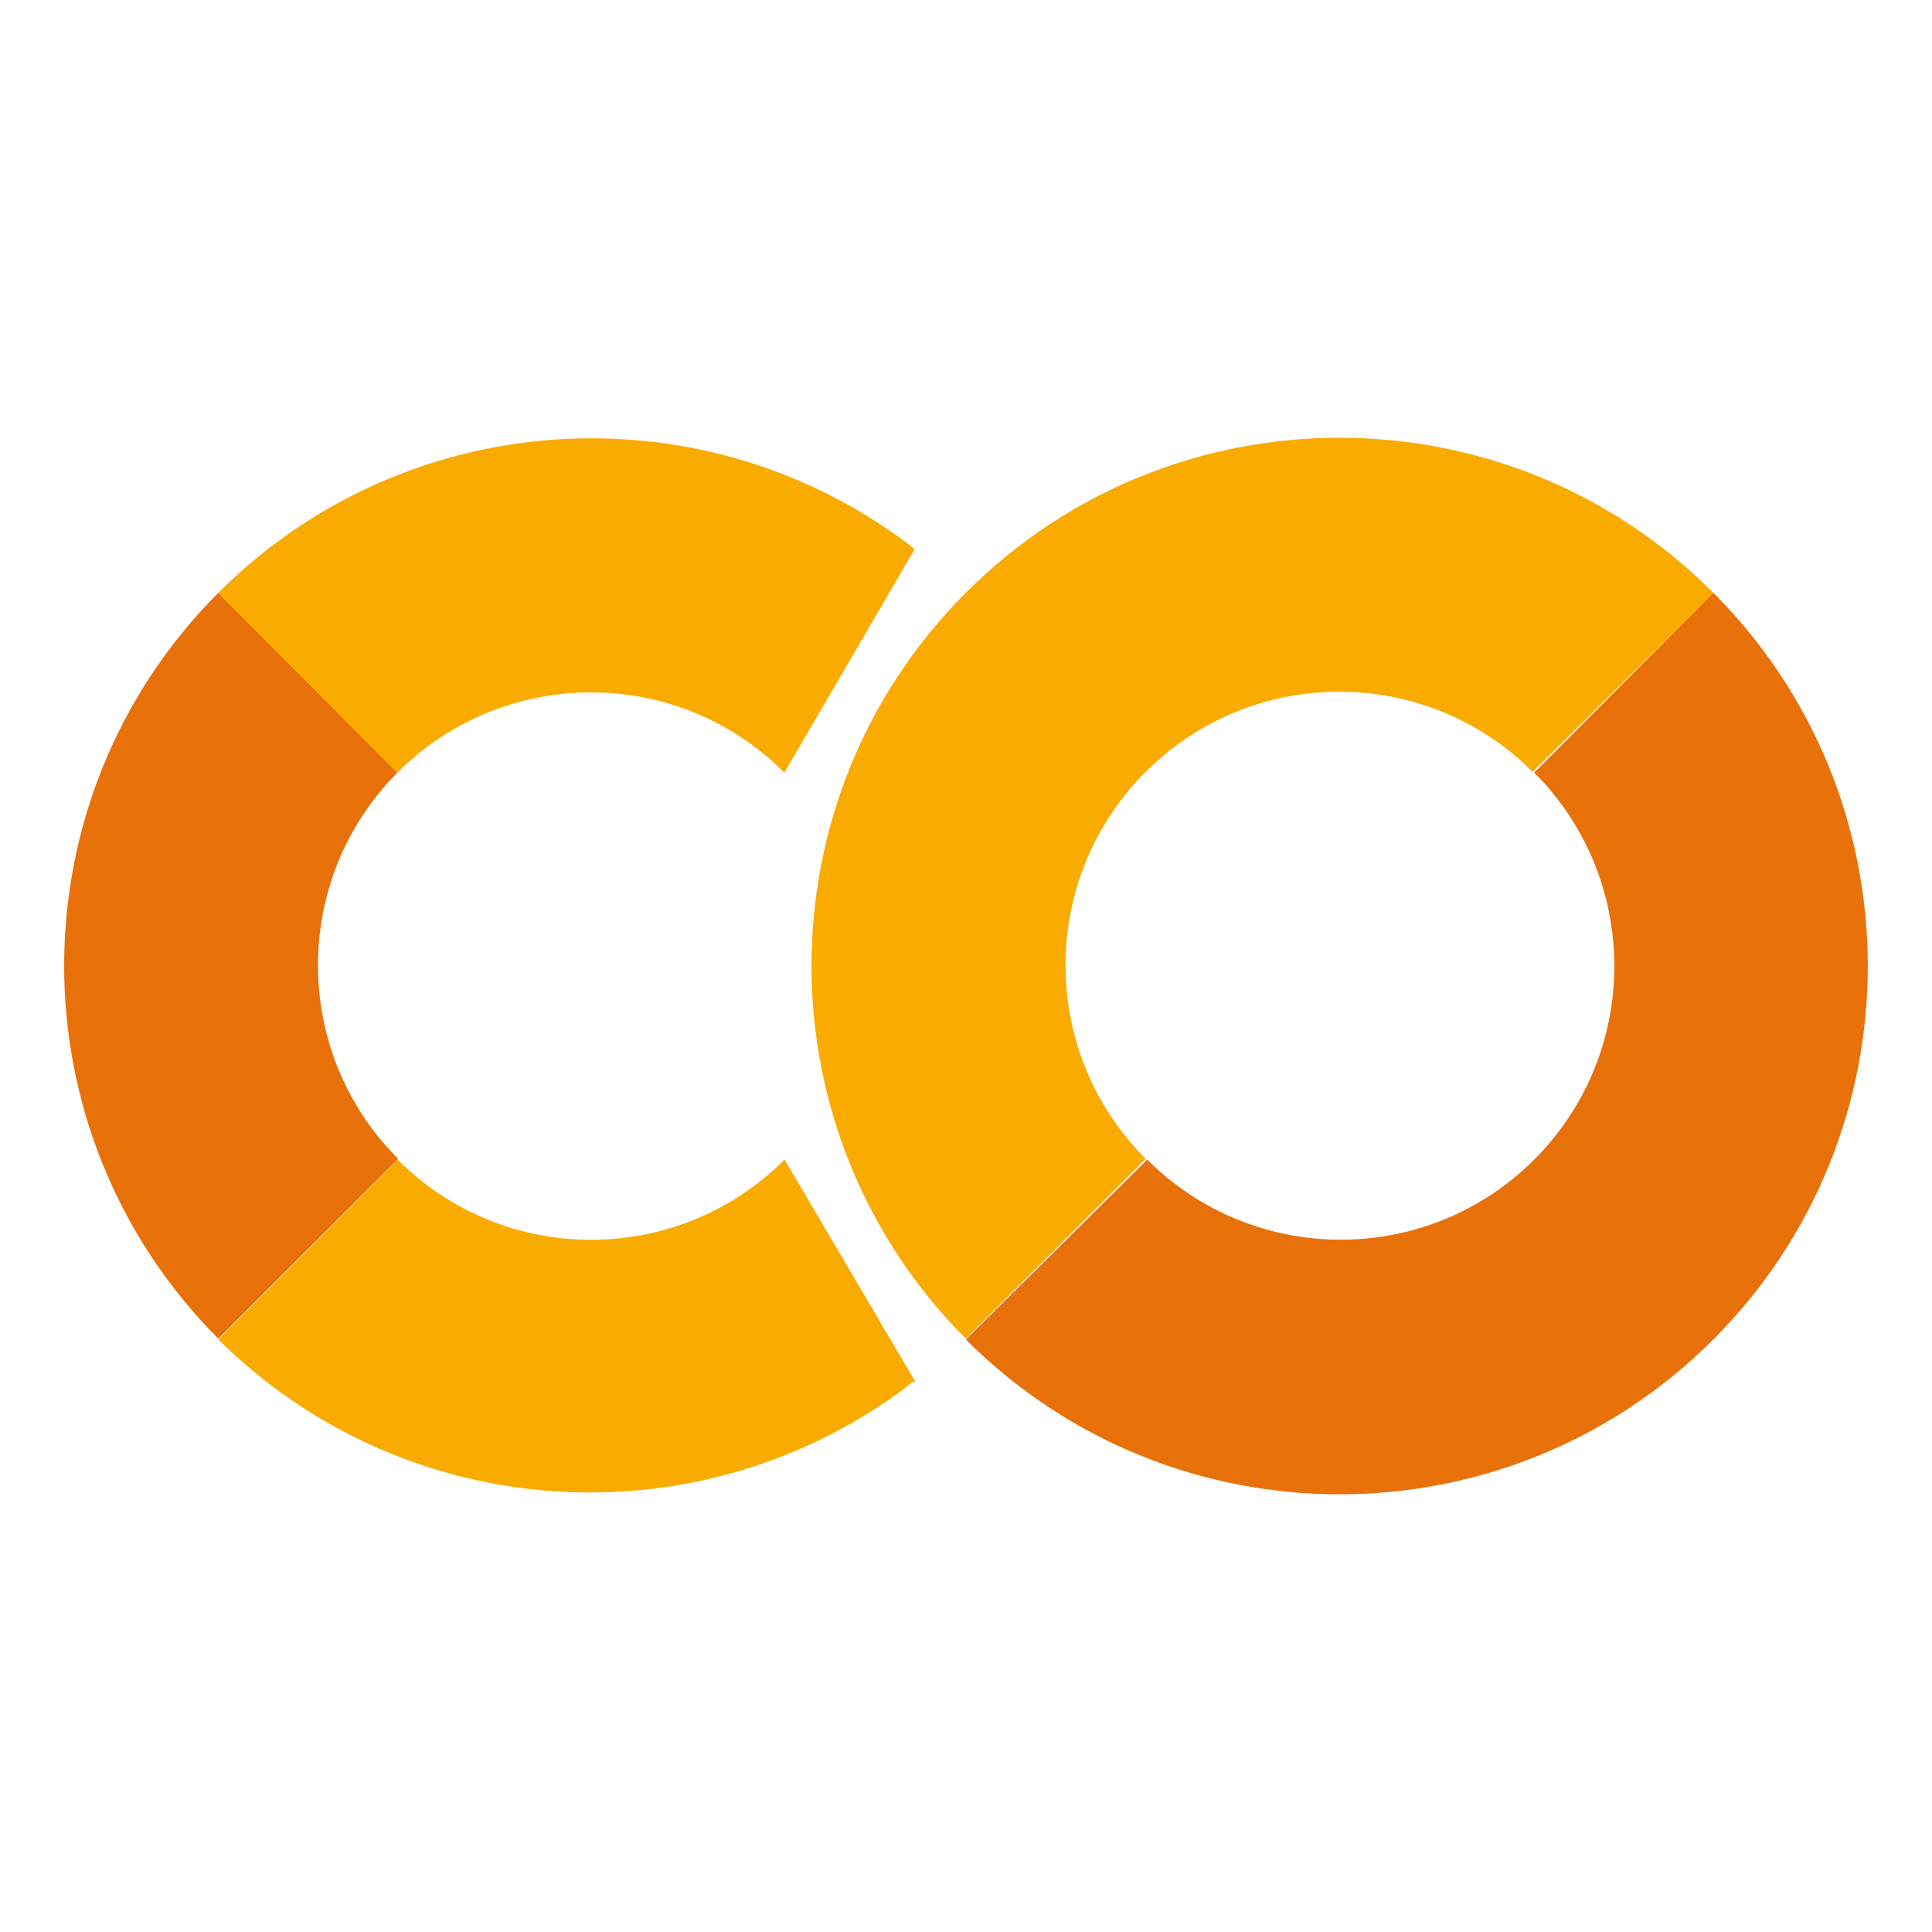
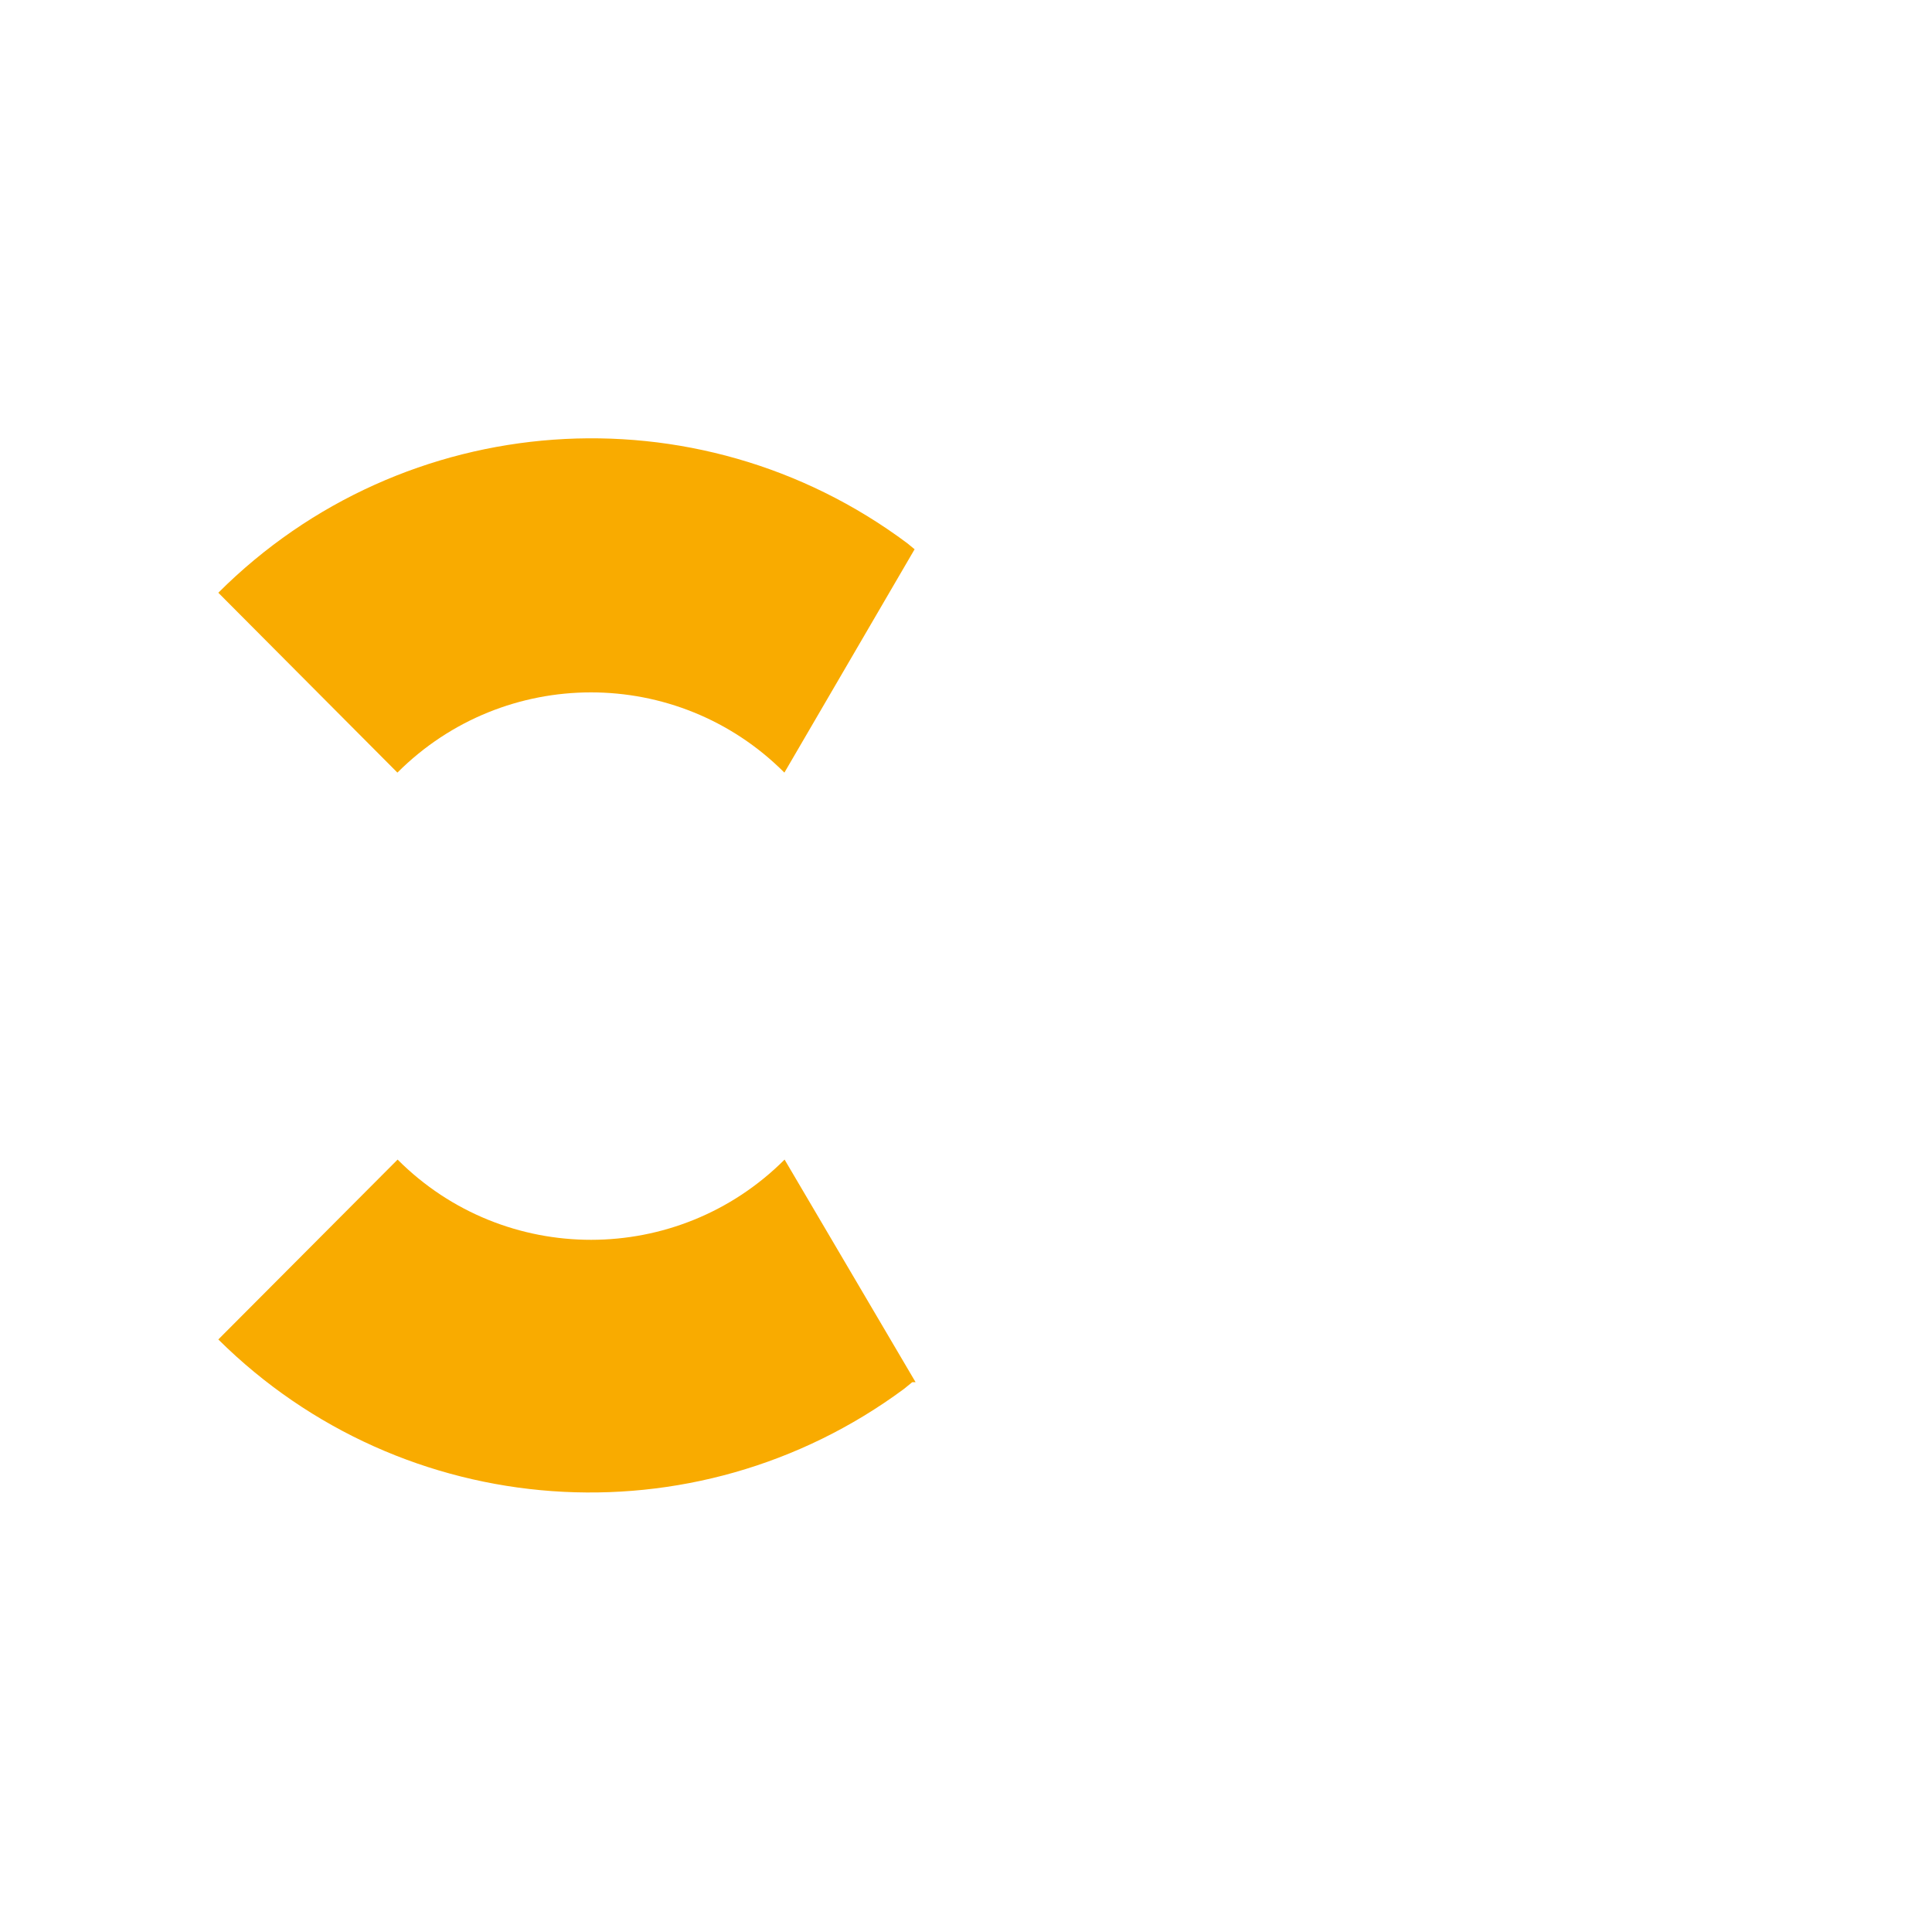
<svg xmlns="http://www.w3.org/2000/svg" id="Capa_1" x="0px" y="0px" viewBox="0 0 1000 1000" style="enable-background:new 0 0 1000 1000;" xml:space="preserve">
  <style type="text/css">	.st0{display:none;}	.st1{display:inline;fill:#95BF47;}	.st2{display:inline;fill:#5E8E3E;}	.st3{display:inline;fill:#FFFFFF;}	.st4{display:inline;}	.st5{display:inline;fill:#171113;}	.st6{fill-rule:evenodd;clip-rule:evenodd;fill:#ED4A19;}	.st7{fill-rule:evenodd;clip-rule:evenodd;fill:#EF5A27;}	.st8{fill-rule:evenodd;clip-rule:evenodd;fill:#945C87;}	.st9{fill-rule:evenodd;clip-rule:evenodd;fill:#FFFFFF;}	.st10{fill-rule:evenodd;clip-rule:evenodd;}	.st11{fill:#003087;}	.st12{fill:#0070E0;}	.st13{fill:#001C64;}	.st14{fill:#004481;}	.st15{fill:#14C8BE;}	.st16{fill:#0A1737;}	.st17{fill:#CD007B;}	.st18{fill:#00ABC9;}	.st19{fill:#E8710A;}	.st20{fill:#F9AB00;}</style>
  <g id="Capa_1_00000144329872019339722850000002402292928024382094_" class="st0">
    <path class="st1" d="M287.2,373.4c-0.2-1.5-1.5-2.6-3-2.8c-1.2-0.2-27.3-2-27.3-2L237,348.8c-1.8-2-5.8-1.4-7.3-1  c-0.2,0-4,1.2-10.1,3.2c-6-17.3-16.6-33.3-35.3-33.3h-1.6c-5.4-6.9-11.9-10.1-17.5-10.1c-43.5,0.2-64.3,54.5-70.9,82.3l-30.4,9.3  c-9.3,3-9.7,3.2-10.9,12.1L27.3,609.2l192.4,36L324,622.7C324,622.5,287.4,375.3,287.2,373.4L287.2,373.4z M209,354.3  c-4.8,1.6-10.4,3.2-16.3,5v-3.6c0.2-8.9-1.2-17.9-4-26.4C198.4,330.9,205,341.8,209,354.3z M177,331.7c3.2,9.4,4.8,19.3,4.4,29.2  v1.8l-33.6,10.4c6.6-24.6,18.7-36.7,29.3-41.3L177,331.7z M164,319.6c2,0,3.9,0.7,5.6,1.8c-14,6.5-28.9,23-35.2,56.1l-26.6,8.2  C115.3,360.5,132.8,319.5,164,319.6L164,319.6z" />
    <path class="st2" d="M284.2,370.6c-1.2-0.2-27.3-2-27.3-2L237,348.8c-0.7-0.8-1.7-1.2-2.8-1.2l-14.5,297.6L324,622.7l-36.8-249.1  C286.9,372.1,285.7,370.9,284.2,370.6L284.2,370.6z" />
    <path class="st3" d="M184.3,428.3l-12.9,38.2c-7.8-3.8-16.4-5.8-25.1-6c-20.3,0-21.3,12.7-21.3,15.9c0,17.4,45.6,24.1,45.6,65.1  c0,32.2-20.5,52.9-47.9,52.9c-33,0-49.9-20.5-49.9-20.5l8.8-29.3c0,0,17.3,14.9,32,14.9c7.2,0.3,13.2-5.3,13.5-12.5  c0-0.2,0-0.4,0-0.6c0-22.9-37.4-23.9-37.4-61.3c0-31.4,22.7-62.1,68.2-62.1C175.8,423.4,184.3,428.3,184.3,428.3L184.3,428.3z" />
    <path class="st4" d="M414.5,485.2c-7.4-4-11.3-7.4-11.3-12.2c0-6,5.2-9.9,13.7-9.9c6.3,0.1,12.5,1.5,18.3,4l6.9-20.8  c0,0-6.3-4.9-24.7-4.9c-25.7,0-43.6,14.7-43.6,35.4c0,11.7,8.3,20.7,19.4,27.1c9,5.2,12.2,8.7,12.2,14.1c0,5.5-4.4,10-12.9,10  c-12.4,0-24.1-6.4-24.1-6.4l-7.3,20.8c0,0,10.9,7.3,29,7.3c26.4,0,45.4-13,45.4-36.5c0.1-12.7-9.4-21.6-20.9-28.3L414.5,485.2z   M519.9,441.4c-13,0-23.3,6.1-31.1,15.6l-0.4-0.1l11.3-59.1h-29.4l-28.6,150.4H471l9.9-51.4c3.9-19.4,13.9-31.4,23.3-31.4  c6.6,0,9.1,4.4,9.1,10.9c0,4.4-0.4,8.7-1.3,13l-11.1,58.8h29.4l11.6-60.8c1.3-6.3,2-12.7,2.1-19.1c-0.1-16.6-8.9-26.6-24.1-26.6  L519.9,441.4z M610.4,441.4c-35.4,0-58.8,32-58.8,67.5c0,22.9,14.1,41.1,40.6,41.1c34.7,0,58.3-31.1,58.3-67.4  C650.4,461.4,638,441.4,610.4,441.4L610.4,441.4z M596,527.5c-10,0-14.3-8.6-14.3-19.1c0-16.9,8.7-44.4,24.7-44.4  c10.4,0,13.9,9,13.9,17.7C620.3,499.8,611.6,527.5,596,527.5L596,527.5z M725.6,441.4c-20,0-31.1,17.4-31.1,17.4h-0.4l1.7-15.6  h-26.1l-6,39l-20.4,107.7h29.3l8.2-43.6h0.6c0,0,6,3.9,17.3,3.9c34.6,0,57.1-35.4,57.1-71.2C755.9,459.2,747.1,441.5,725.6,441.4  L725.6,441.4z M697.5,527.9c-4.4,0.1-8.8-1.4-12.2-4.3l4.9-27.6c3.5-18.3,13-30.6,23.3-30.6c9,0,11.7,8.3,11.7,16.1  C725.2,500.8,714,527.9,697.5,527.9L697.5,527.9z M797.9,399.1c-4.5,0-8.8,1.8-12,5s-4.9,7.5-4.8,12c0,8.7,5.6,14.7,13.9,14.7h0.4  c9.2,0.4,16.9-6.8,17.3-16c0-0.4,0-0.7,0-1.1c0-8.6-5.7-14.7-14.7-14.7h-0.1L797.9,399.1L797.9,399.1z M756.8,547.9h29.4l20-104.2  h-29.5 M881.2,443.6h-20.5l1-4.9c1.7-10,7.7-19,17.4-19c3.2,0,6.4,0.5,9.4,1.4l5.7-23c0,0-5.2-2.6-16-2.6  c-10.5-0.3-20.7,3.2-28.9,9.9c-10,8.5-14.7,20.8-17.1,33.3l-1,4.9h-13.7l-4.3,22.1h13.7L811.3,548h29.5l15.6-82.3h20.3l4-22.1  H881.2z M952,443.7l-26.7,71.7h-0.4l-7.3-71.7h-31l17.7,95.7c0.4,1.6,0.2,3.4-0.6,4.9c-3.8,7.1-9.3,13.2-16,17.7  c-5.1,3.5-10.7,6.3-16.6,8.3l8.2,25c10.8-2.9,20.7-8.4,28.8-16c13.4-12.6,25.8-32,38.6-58.4l36-77.1L952,443.7L952,443.7z" />
  </g>
  <g id="Capa_2_00000087381731493199663300000010896687226013053322_" class="st0">
    <path class="st5" d="M314.4,833.3l-7.6-97.2l-38.6,97.7h-12.6L217,736.1l-7.4,97.2H194l9.7-122.1h20.5l38.1,100.2l38-100.2h20.4  l9.6,122.1H314.4z M394.5,790.4c-31.2,3-37.7,11.5-37.7,20.2c0,6.9,4.6,11.3,12.6,11.3c9.2,0,18-4.6,25.1-11.9V790.4z M397.5,833.3  l-1.8-11.3c-6.7,6.8-15.9,13-29.7,13c-15.2,0-24.8-9.2-24.8-23.5c0-21.1,18-29.4,53.3-33.1v-3.5c0-10.6-6.4-14.3-16.1-14.3  c-10.3,0-20,3.2-29.2,7.3l-2.1-13.6c10.1-4.1,19.6-7.1,32.7-7.1c20.5,0,30.4,8.3,30.4,27.1v59.1L397.5,833.3L397.5,833.3z   M457.5,758.6c-10.6,0-17.2,8.2-17.2,18.4c0,9.7,6.7,17.3,17.2,17.3c10.8,0,17.5-7.9,17.5-18S468,758.6,457.5,758.6 M434.5,842.5  c0,6.7,8.7,11.7,25.1,11.7c16.5,0,25.7-5.7,25.7-12.7c0-5.1-3.9-8.7-15.9-10.8l-10.1-1.8c-4.6-0.9-7.1-1.4-10.4-2.1  C438.9,831.7,434.5,836.6,434.5,842.5 M500.7,747.6l2.3,14.2l-16.1,1.6c2.3,3.9,3.4,8.3,3.4,13.1c0,18.1-15.2,29-32.4,29  c-2.1,0-4.3-0.2-6.4-0.5c-2.5,1.6-4.2,3.6-4.2,5.1c0,3,3,3.7,17.9,6.4l6,1.1c17.9,3.2,29,8.8,29,21.9c0,17.7-19.3,26-41.2,26  c-21.9,0-39.5-6.9-39.5-21.8c0-8.7,6-15.4,17.9-21.8c-3.7-2.7-5.3-5.7-5.3-8.9c0-4.1,3.2-8.1,8.8-11.5  c-9.4-4.6-15.8-13.6-15.8-25.1c0-18.2,15.2-29.4,32.4-29.4c8.5,0,15.9,2.5,21.8,7.1L500.7,747.6L500.7,747.6z M539.6,759.5  c-9.7,0-18.1,6.9-20.5,21.4h40.7C557.9,767.2,551.9,759.5,539.6,759.5 M575.7,792.7h-57.3c0.5,19.6,9.9,28.9,24.6,28.9  c12.2,0,21.1-4.8,30.3-12l2.3,14.2c-9,7.1-19.8,11.3-33.8,11.3c-21.9,0-39.1-13.3-39.1-44.2c0-27.1,15.9-43.7,37.2-43.7  c24.6,0,35.9,18.9,35.9,42.3L575.7,792.7L575.7,792.7z M642.1,833.3v-57.5c0-8.7-3.7-14.5-12.9-14.5c-8.3,0-16.8,5.5-24.4,13.6  v58.4H589v-84.4h12.6l1.9,12.2c8-7.2,17.9-14,29.9-14c15.9,0,24.4,9.6,24.4,24.8v61.4H642.1L642.1,833.3z M704.4,834.7  c-14.9,0-24.6-5.3-24.6-22.3v-50.3H667v-13.3h12.8v-28.1l15.4-2.3v30.4h18.2l2.1,13.3h-20.3v47.4c0,6.9,2.8,11.2,11.7,11.2  c2.8,0,5.3-0.2,7.3-0.5l2.1,13.4C713.6,834.1,709.9,834.7,704.4,834.7 M756.6,760.3c-15.2,0-22.8,13.1-22.8,30.8  c0,17.4,8,30.8,22.8,30.8c15.6,0,23.4-13.1,23.4-30.8C780,773.8,771.8,760.3,756.6,760.3 M756.6,835c-22.5,0-38.8-16.1-38.8-43.9  c0-27.8,16.3-44.1,38.8-44.1c22.7,0,39.3,16.3,39.3,44.1C795.9,818.9,779.3,835,756.6,835 M807,745.9h-1.6v3.6h1.5  c1.4,0,2.2-0.6,2.2-1.8C809.2,746.5,808.4,745.9,807,745.9 M810.2,756.4l-3.6-5.2h-1.2v5h-2.1V744h3.7c2.6,0,4.3,1.3,4.3,3.5  c0,1.7-1,2.9-2.5,3.4l3.5,5L810.2,756.4z M807.1,740.8c-5.1,0-9.2,3.5-9.2,9.7s4.1,9.7,9.2,9.7c5.2,0,9.2-3.5,9.2-9.7  S812.2,740.8,807.1,740.8 M807.1,761.5c-6.3,0-10.7-4.4-10.7-11c0-6.5,4.5-11,10.7-11c6.3,0,10.7,4.4,10.7,11  C817.8,757,813.3,761.5,807.1,761.5" />
    <g id="Logo" class="st4">
      <path id="Shape" class="st6" d="M697.4,591.5V296.2L505.9,177.9L314.4,296.2v295.3l-68.9-42.6v-291L505.9,97.1l260.4,160.8v291   L697.4,591.5z M467.6,624.8l38.3,23.6l38.3-23.6V282.4l84.2,52v238.3v52.7v8.6l-122.5,75.7L383.4,634v-8.6v-52.7V334.5l84.2-52   L467.6,624.8L467.6,624.8z" />
      <path id="Highlight" class="st7" d="M697.4,296.2L505.9,177.9L314.4,296.2v0.2l-68.9-38.5L505.9,97.1l260.4,160.8l-68.9,38.5   L697.4,296.2L697.4,296.2z M628.4,334.9L544.2,382v-99.6l84.2,52V334.9z M467.6,382l-84.2-47.1v-0.4l84.2-52L467.6,382L467.6,382z   " />
    </g>
  </g>
  <g id="Capa_3" class="st0">
    <g class="st4">
      <path class="st8" d="M51,448c4.2-10.1,14.8-17.4,25.9-17.4c83.5,0,166.9,0,250.5,0c7.3-0.2,14.5,2.6,19.8,7.4   c6.1,5.5,9.5,13.6,9.4,21.8c0,32,0,63.9,0,96c-0.2,14.4-12.7,27.4-27.1,27.7c-30.4,0.2-60.9,0-91.3,0c4.1,10.1,8.2,20.1,12.3,30.3   c-18.2-10-36-20.3-54.4-30.1c-40-0.3-80.1,0-120.3-0.2c-14.4-0.5-27-13.3-27.1-27.7c-0.2-31.4,0-62.7-0.2-93.9   C48.6,457.2,49,452.4,51,448" />
      <path class="st9" d="M173.4,450.3c4.5-4.8,13.3-3.3,16.8,2.3c1.8,2.9,2,6.8,0.5,9.8c-6.4,12.7-9.1,26.8-11.5,40.6   c-2.9,18-5.3,36.4-4.4,54.7c0.3,4.7-2,10.3-7,11.5c-4.7,1.1-9.1-2.1-12.1-5.5c-13.6-14.7-21.4-33.6-27-52.6   c-5.6,11.1-11.2,22.3-16.7,33.3c-3.8,7.6-7.9,15.3-13.9,21.4c-2.6,2.6-7,4.8-10.3,2.3c-5-4.4-6.2-11.4-8.3-17.3   c-8-27.7-12.6-56.3-17.3-84.8c-1.1-4.7,0.9-10.5,5.6-12.3c3.8-1.4,8.8-1.7,12,1.2c2.3,2,2.9,5.1,3.3,8   c3.3,22.1,7.1,44.1,12.6,65.7c9.1-17.3,18.2-34.5,27.3-52c1.4-2.6,3-5.1,5.5-6.7c3.3-2.1,8.2-2,11.1,1.1c2.3,2.4,3.2,5.9,3.8,9.1   c2.7,14.2,6.4,28.5,11.7,42c2.3-20.4,5.1-41.2,12.6-60.4C169.1,457.7,170.6,453.6,173.4,450.3 M224.7,461.3   c9.8-1.2,20.4,2.1,27.1,9.5c5.5,6.2,8.5,14.2,9.5,22.3c1.7,13.8-0.9,28.3-7.6,40.6c-3.8,7-8.6,13.8-15.6,17.9   c-10.1,6.2-23.8,5.5-33.6-1.1c-7.9-5.5-12.3-14.5-14.1-23.6c-3.6-20.8,2.6-43.8,18.2-58.2C213.2,464.7,218.8,462.1,224.7,461.3    M226.7,482.5c-4.7,1.5-7.7,5.9-10.3,9.8c-6.4,10.3-8.2,23.8-3,34.8c1.4,2.9,3.5,6.1,7,6.7c3.6,0.6,7-1.5,9.5-3.8   c5.8-5,8.6-12.4,10.1-19.8c1.5-8.3,0.8-17.6-4.1-24.8C234,482.7,230,481.5,226.7,482.5 M303.3,461.3c9.5-1.2,20,1.8,26.7,8.9   c6.1,6.5,9.2,15.1,10.1,23.9c1.4,13.3-1.1,27.3-7.4,39.1c-3.8,7.1-8.8,14.1-16.1,18.3c-9.7,5.9-22.7,5.3-32.4-0.5   c-6.5-3.9-10.9-10.6-13.5-17.7c-6.8-21.7-1.1-47.1,14.7-63.5C290.6,465.4,296.8,462.1,303.3,461.3 M305.4,482.5   c-5.1,1.8-8.2,6.8-10.9,11.2c-5.8,10.1-7.3,23.3-2,34.1c1.4,3,3.9,5.9,7.4,6.1c3.8,0.2,7.1-2.3,9.8-4.8c5.9-5.8,8.5-13.9,9.4-22   c0.9-7.4-0.3-15.4-4.7-21.8C312.7,482.7,308.8,481.5,305.4,482.5" />
      <path class="st10" d="M408.4,464.2c8.3-1.8,17.1-1.7,25.4,0.3c0,6.8,0,13.6,0,20.4c-6.8-1.7-14.5-3.2-21.1,0   c-7.9,3.9-12.3,12.9-12.3,21.4c-0.5,8.5,2.4,18,10,22.9c7,4.5,15.9,3.6,23.5,1.5c0,6.8,0,13.6,0,20.4c-10.1,2.9-21.2,2.6-31-1.1   c-11.8-4.4-21.2-14.7-24.8-26.8c-2.7-9.2-3-19.1-0.9-28.5C380.7,479.8,393.4,467.5,408.4,464.2 M469.9,463.1   c10.3-1.2,21.5,0.5,29.8,7c8,6.2,12,16.4,13.5,26.1c1.4,10.8,1.1,22-2.3,32.3c-2.9,8.8-8.8,17-17.3,21.1c-8.6,4.1-18.8,4.4-28,2.3   c-8.5-2-16.1-7.6-20.3-15.3c-5.9-10.3-7-22.6-6.5-34.2c0.5-10,3-20.4,9.7-28.2C454,467.8,461.9,464,469.9,463.1 M473.1,482.7   c-4.4,1.1-7,5.5-8,9.5c-2.1,8.2-1.8,16.7-1.2,25c0.6,4.5,1.1,9.4,4.2,13c4.2,4.8,12.9,4.2,16.7-0.8c2.6-3.2,3.3-7.3,3.8-11.2   c0.9-7,1.1-14.1,0-21.1c-0.8-4.2-2-8.6-5-11.8C480.8,482.7,476.7,481.8,473.1,482.7 M877.1,464.5c8.8-2.3,18-2,26.8-0.2   c0.2,6.8,0,13.6,0.2,20.6c-6.7-1.7-14.1-3.2-20.6-0.3c-7.6,3.5-12.1,11.5-12.7,19.5c-0.9,9.1,1.5,19.4,9.5,24.7   c7,4.8,16.1,3.9,23.8,1.7c-0.2,6.8,0.2,13.8-0.2,20.6c-10.8,2.7-22.6,2.4-32.7-2c-11.2-4.8-20-15.1-23.2-27   c-2.4-9.1-2.7-18.8-0.5-28C850.8,480,862.8,468.3,877.1,464.5 M526.7,465.1c9.7,0,19.5,0,29.2,0c3.5,15.8,6.8,31.7,9.8,47.6   c2.7-16.1,6.5-31.8,10.3-47.6c10,0,20,0,30,0c3.9,28.6,7.7,57.3,11.5,85.7c-7.6,0-15.3,0-22.9,0c-2.1-19.5-3.9-39.2-6.2-58.8   c-4.7,19.5-9.5,39.2-14.2,58.8c-5.1,0-10.5,0-15.6,0c-5-19.5-9.8-39.2-15-58.9c-2,19.5-3.9,39.2-5.9,58.9c-7.3,0-14.5,0-22,0   C519.5,522.4,523.1,493.7,526.7,465.1 M631.5,465.1c9.7,0,19.5,0,29.2,0c3.5,15.8,6.8,31.7,9.8,47.6c2.9-15.9,6.5-31.8,10.3-47.6   h29.8c3.9,28.6,7.7,57.3,11.5,85.7c-7.6,0-15.3,0-22.9,0c-2.1-19.5-4.1-39.2-6.2-58.8c-4.7,19.5-9.4,39.2-14.2,58.8   c-5.1,0-10.5,0-15.6,0c-5-19.7-10-39.2-15-58.9c-2,19.7-3.9,39.2-5.9,58.9c-7.3,0-14.5,0-22,0   C624.3,522.4,627.9,493.7,631.5,465.1 M728.9,465.4c15.6-0.3,31.4,0,47-0.2c0,6.1,0,12.1,0,18.3c-7.9,0.2-15.8,0-23.6,0   c0,5.3,0,10.5,0,15.8c6.8,0,13.6,0,20.4,0c0,5.9,0,11.8,0,17.7c-6.8,0-13.6,0-20.4,0c0,5.1,0,10.5,0,15.8c7.9,0,15.9,0,23.8,0   c0,6.1,0,12.1,0,18.3c-15.6,0-31.4,0-47,0C728.9,522.5,729.2,494,728.9,465.4 M782.5,465.1c9.8,0,19.5-0.2,29.4,0   c9.2,0.3,19.1,2.6,25.9,9.1c6.2,5.8,8.3,15.3,5.9,23.3c-2,6.5-6.8,11.8-12.9,14.7c6.1,12.9,12.3,25.7,18.5,38.6   c-8.2,0-16.4,0-24.4,0c-6.4-13.2-12.6-26.4-19.1-39.4c-0.2,13.2,0,26.4,0,39.4c-7.7,0-15.4,0-23.2,0   C782.5,522.4,782.5,493.7,782.5,465.1 M805.7,481.6c0,6.8,0,13.6,0,20.4c4.2-0.3,8.8-0.5,12.3-3c4.1-3,3.6-9.2,1.1-13.2   C815.9,482.1,810.3,482.1,805.7,481.6 M910.5,465.3c15.6,0,31.2,0,46.8,0c0,6.1,0,12.3,0,18.3c-7.9,0-15.9,0-23.8,0   c0,5.3,0,10.5,0,15.8c6.8,0,13.6,0,20.4,0c0,5.9,0,11.8,0,17.7h-20.4c0,5.3,0,10.5,0,15.8c8,0,15.9,0,23.9,0c0,6.1,0,12.1,0,18.3   c-15.6,0-31.4,0-47,0C910.4,522.4,910.5,493.7,910.5,465.3" />
    </g>
  </g>
  <g id="Capa_5" class="st0">
    <g transform="translate(936.898 -21.779)" class="st4">
      <path class="st11" d="M-606.2,419.1c-2,0-3.6,1.4-3.9,3.4L-632.9,567c-0.3,2,1.1,3.9,3.1,4.2c0.2,0,0.4,0,0.6,0h27   c2,0,3.6-1.4,3.9-3.4l6.7-42.4c0.3-1.9,2-3.4,3.9-3.4h24.6c28.7,0,53.1-21,57.5-49.3c4.5-28.6-17.9-53.6-49.6-53.7h-51V419.1z    M-579.9,451.3h19.7c16.2,0,21.5,9.6,19.8,20.1c-1.7,10.6-9.9,18.4-25.5,18.4h-20L-579.9,451.3z M-450.5,461.2   c-6.8,0-14.7,1.4-23.5,5.1c-20.2,8.4-29.9,25.9-34.1,38.6c0,0-13.1,38.8,16.5,60c0,0,27.5,20.5,58.5-1.3l-0.5,3.4   c-0.3,2,1.1,3.9,3.1,4.2c0.2,0,0.4,0,0.6,0h25.7c2,0,3.6-1.4,3.9-3.4l15.6-99c0.3-2-1.1-3.9-3.1-4.2c-0.2,0-0.4,0-0.6,0h-25.7   c-2,0-3.6,1.4-3.9,3.4l-0.8,5.3C-418.9,473.3-430.1,461.1-450.5,461.2L-450.5,461.2z M-449.7,492.4c2.9,0,5.6,0.4,8.1,1.2   c11.1,3.6,17.3,14.2,15.5,25.7c-2.2,14.2-13.9,24.6-28.8,24.6c-2.9,0-5.6-0.4-8.1-1.2c-11.1-3.6-17.4-14.2-15.6-25.7   C-476.3,502.9-464.6,492.4-449.7,492.4L-449.7,492.4z" />
      <path class="st12" d="M-236.7,419.1c-2,0-3.6,1.4-3.9,3.4L-263.4,567c-0.3,2,1.1,3.9,3.1,4.2c0.2,0,0.4,0,0.6,0h27   c2,0,3.6-1.4,3.9-3.4l6.7-42.4c0.3-1.9,2-3.4,3.9-3.4h24.6c28.7,0,53.1-21,57.5-49.3c4.5-28.6-17.9-53.6-49.6-53.7h-51   L-236.7,419.1L-236.7,419.1z M-210.4,451.3h19.7c16.2,0,21.5,9.6,19.8,20.1c-1.7,10.6-9.9,18.4-25.5,18.4h-20L-210.4,451.3z    M-81,461.2c-6.8,0-14.7,1.4-23.5,5.1c-20.2,8.4-29.9,25.9-34.1,38.6c0,0-13.1,38.8,16.5,60c0,0,27.5,20.5,58.5-1.3l-0.5,3.4   c-0.3,2,1.1,3.9,3.1,4.2c0.2,0,0.4,0,0.6,0h25.7c2,0,3.6-1.4,3.9-3.4l15.6-99c0.3-2-1.1-3.9-3.1-4.2c-0.2,0-0.4,0-0.6,0h-25.7   c-2,0-3.6,1.4-3.9,3.4l-0.8,5.3C-49.3,473.3-60.5,461.1-81,461.2L-81,461.2z M-80.2,492.4c2.9,0,5.6,0.4,8.1,1.2   c11.1,3.6,17.3,14.2,15.5,25.7c-2.2,14.2-13.9,24.6-28.8,24.6c-2.9,0-5.6-0.4-8.1-1.2c-11.1-3.6-17.4-14.2-15.6-25.7   C-106.8,502.9-95.1,492.4-80.2,492.4L-80.2,492.4z" />
      <path class="st11" d="M-372.6,464.6c-2,0-3.5,2-2.9,3.9l28.1,87.3l-25.4,41.1c-1.2,2,0.2,4.6,2.5,4.6h30.1c1.7,0,3.4-0.9,4.3-2.4   l78.6-130c1.2-2-0.2-4.6-2.6-4.6H-290c-1.8,0-3.4,0.9-4.3,2.5l-30.9,52.2l-15.7-51.8c-0.5-1.7-2.1-2.8-3.8-2.8L-372.6,464.6z" />
      <path class="st12" d="M13.9,419.1c-2,0-3.6,1.4-3.9,3.4L-12.8,567c-0.3,2,1.1,3.9,3.1,4.2c0.2,0,0.4,0,0.6,0h27   c2,0,3.6-1.4,3.9-3.4l22.8-144.5c0.3-2-1.1-3.9-3.1-4.2c-0.2,0-0.4,0-0.6,0L13.9,419.1L13.9,419.1z" />
      <path class="st13" d="M-831.5,419.1c-3.6,0-6.7,2.6-7.2,6.2l-12,76.1c0.6-3.6,3.6-6.2,7.2-6.2h35.2c35.4,0,65.4-25.8,70.9-60.8   c0.4-2.6,0.6-5.2,0.7-7.9c-9-4.7-19.6-7.4-31.1-7.4L-831.5,419.1z" />
      <path class="st12" d="M-736.8,426.5c-0.1,2.6-0.3,5.3-0.7,7.9c-5.5,35-35.5,60.8-70.9,60.8h-35.2c-3.6,0-6.7,2.6-7.2,6.2l-11,69.9   l-6.9,43.9c-0.5,3.2,1.7,6.3,4.9,6.8c0.3,0,0.6,0.1,0.9,0.1h38.2c3.6,0,6.7-2.6,7.2-6.2l10.1-63.8c0.6-3.6,3.6-6.2,7.2-6.2h22.5   c35.4,0,65.4-25.8,70.9-60.8C-702.9,460.3-715.4,437.7-736.8,426.5L-736.8,426.5z" />
      <path class="st11" d="M-874.9,368.3c-3.6,0-6.7,2.6-7.2,6.2L-912,564.4c-0.6,3.6,2.2,6.9,5.9,6.9h44.4l11-69.9l12-76.1   c0.6-3.6,3.6-6.2,7.2-6.2h63.6c11.6,0,22.1,2.7,31.1,7.4c0.6-31.8-25.7-58.1-61.8-58.1h-76.3L-874.9,368.3L-874.9,368.3z" />
    </g>
  </g>
  <g id="Capa_6" class="st0">
    <g class="st4">
      <path class="st14" d="M301.3,482.9c0-19-6.6-31-22-31c-8.8,0-16.7,5.3-22.4,11.1v42.2c7.5,7.1,13.7,10.5,22.9,10.5   C294.1,515.6,301.4,503.6,301.3,482.9L301.3,482.9z M222.3,585.2V425.8h31.9l2.6,17.3c7.5-10.3,18.2-19.8,35.1-19.8   c25.9,0,43.9,19.9,43.9,59.3s-18.2,58.8-44.3,58.8c-15.4,0-26.1-5.6-34.7-15.2V580L222.3,585.2z" />
      <path class="st14" d="M426.4,471.8c-1.7-16.1-9-23.7-21.8-23.7c-10.7,0-19.9,7.1-22.5,23.7H426.4z M347.5,482.9   c0-44.3,33.8-59.5,57.4-59.5c23.5,0,52.4,11.8,52.4,63.5v5.1h-75.5c1.7,18.8,12.2,26.1,26.5,26.1c12.6-0.2,24.7-4.7,34.2-12.8   l12.8,19.8c-13.2,11.4-29.7,17.1-49.6,17.1C375.9,542.3,347.5,527.1,347.5,482.9" />
      <path class="st14" d="M475.2,539.8v-114h31.9l2.6,18c6.9-9,19.5-20.3,39.4-20.3c19.3,0,33.2,9.6,33.2,33.1v83.2h-34.2v-72.3   c0-10.3-3.8-15.6-13.5-15.6c-9.2,0-17.1,4.7-24.8,11.3v76.6H475.2z" />
      <path class="st15" d="M684,482.9c0-19-6.6-31-22-31c-8.8,0-16.7,5.3-22.5,11.1v42.2c7.5,7.1,13.7,10.5,22.9,10.5   C676.8,515.6,684.1,503.6,684,482.9L684,482.9z M605.1,585.2V425.8h31.7l2.6,17.3c7.5-10.3,18.2-19.8,35.1-19.8   c25.9,0,43.9,19.9,43.9,59.3s-18.2,58.8-44.3,58.8c-15.4,0-26.1-5.6-34.7-15.2V580L605.1,585.2z" />
      <path class="st15" d="M801.2,505.8v-21.2c-27.2,2.8-38.7,9.6-38.7,20.1c0,7.3,5.1,11,12.6,11C787.1,515.7,795.4,511.6,801.2,505.8   L801.2,505.8z M728.9,510.8c0-26.4,22.3-40.9,72.3-44.9v-2.8c0-8.3-4.7-13.7-17.1-13.7c-12.8,0-23.7,6-33.2,13.5l-18.6-18.8   c11.3-10.5,28.4-20.7,56.7-20.7c32.5,0,45.8,15.4,45.8,44.7v71.7h-31.1l-2.6-16.7c-10.5,11.8-22.9,18.4-39.8,18.4   C743.8,541.4,728.9,530.1,728.9,510.8" />
      <path class="st15" d="M854.3,581.8l-2.6-28.7c6.6,1.8,13.4,2.8,20.3,2.8c7.5,0,11.8-2.8,14.5-9.8l2.2-5.6l-42.6-112l33.8-5.1   l25.7,76.6h0.4l25.2-74h33.4l-48,125.9c-7.7,19.8-18.2,31.7-41.1,31.7C868.5,583.6,861.3,583,854.3,581.8" />
      <path class="st14" d="M206,460.7c0,16.2-4.8,32.1-13.8,45.6c-9,13.5-21.9,24-36.9,30.3c-15,6.2-31.5,7.8-47.5,4.7   c-15.9-3.2-30.6-11-42.1-22.5s-19.3-26.1-22.5-42.1c-3.2-15.9-1.5-32.5,4.7-47.5s16.7-27.8,30.3-36.9c13.5-9,29.4-13.8,45.6-13.8   c10.8,0,21.5,2.1,31.4,6.2c10,4.1,19,10.2,26.7,17.8c7.6,7.6,13.7,16.7,17.8,26.7C203.9,439.2,206,449.9,206,460.7z" />
      <path class="st15" d="M171.9,460c0,9.8-2.9,19.4-8.3,27.5c-5.4,8.1-13.2,14.5-22.2,18.2s-19,4.7-28.6,2.8   c-9.6-1.9-18.4-6.6-25.4-13.6s-11.6-15.7-13.6-25.4c-1.9-9.6-0.9-19.6,2.8-28.6c3.7-9,10.1-16.8,18.2-22.2   c8.1-5.4,17.7-8.3,27.5-8.3h49.4L171.9,460z" />
      <path class="st14" d="M801.6,563.3l-12.6,24c-0.1,0.1-0.2,0.2-0.3,0.3s-0.2,0.1-0.4,0.1c-0.1,0-0.3,0-0.4-0.1   c-0.1-0.1-0.2-0.2-0.3-0.3l-12.6-24c-0.1-0.1-0.2-0.2-0.3-0.3s-0.2-0.1-0.4-0.1h-6.1c-0.1,0-0.2,0-0.3,0.1c-0.1,0-0.2,0.1-0.2,0.2   c0,0.1-0.1,0.2-0.1,0.3s0,0.2,0.1,0.3l19.8,37.2c0.1,0.1,0.2,0.2,0.3,0.3s0.2,0.1,0.4,0.1c0.1,0,0.3,0,0.4-0.1   c0.1-0.1,0.2-0.2,0.3-0.3l19.8-37.2c0-0.1,0.1-0.2,0.1-0.3s0-0.2-0.1-0.3c0-0.1-0.1-0.2-0.2-0.2c-0.1,0-0.2-0.1-0.3-0.1h-5.9   c-0.1,0-0.3,0-0.4,0.1C801.7,563.1,801.6,563.2,801.6,563.3z" />
      <path class="st14" d="M808.7,595.4l12.6-24c0.1-0.1,0.2-0.2,0.3-0.3s0.2-0.1,0.4-0.1c0.1,0,0.3,0,0.4,0.1c0.1,0.1,0.2,0.2,0.3,0.3   l12.6,24c0.1,0.1,0.1,0.2,0.3,0.3c0.1,0.1,0.2,0.1,0.4,0.1h6.1c0.1,0,0.2,0,0.3-0.1c0.1,0,0.1-0.1,0.2-0.2c0-0.1,0.1-0.2,0.1-0.3   s0-0.2-0.1-0.3l-19.8-37.2c-0.1-0.1-0.1-0.2-0.3-0.3c-0.1-0.1-0.2-0.1-0.4-0.1s-0.3,0-0.4,0.1c-0.1,0.1-0.2,0.2-0.3,0.3L801.7,595   c0,0.1-0.1,0.2-0.1,0.3s0,0.2,0.1,0.3c0,0.1,0.1,0.1,0.2,0.2c0.1,0,0.2,0.1,0.3,0.1h6c0.1,0,0.3,0,0.4-0.1   C808.7,595.6,808.8,595.5,808.7,595.4" />
      <path class="st14" d="M714.3,595.8H703c-0.2,0-0.4-0.1-0.5-0.2s-0.2-0.3-0.2-0.5v-10.2c0-0.2,0.1-0.4,0.2-0.5s0.3-0.2,0.5-0.2   h11.4c5.4,0,7.8,1.5,7.8,5.8S719.8,595.8,714.3,595.8L714.3,595.8z M703,568.5h11.2c4.1,0,6.2,1.8,6.2,5c0,3.3-2.1,5-6.2,5H703   c-0.2,0-0.4-0.1-0.5-0.2c-0.1-0.1-0.2-0.3-0.2-0.5v-8.5c0-0.2,0.1-0.4,0.2-0.5C702.6,568.6,702.8,568.6,703,568.5L703,568.5z    M722.5,580.7c1.4-0.8,2.5-1.9,3.2-3.2c0.8-1.4,1.1-2.9,1-4.5c0-6-4.7-10-11.2-10h-18.9c-0.1,0-0.2,0-0.3,0.1   c-0.1,0-0.2,0.1-0.2,0.2c-0.1,0.1-0.1,0.1-0.2,0.2c0,0.1-0.1,0.2-0.1,0.3v36.9c0,0.1,0,0.2,0.1,0.3c0,0.1,0.1,0.2,0.2,0.2   c0.1,0.1,0.1,0.1,0.2,0.2c0.1,0,0.2,0.1,0.3,0.1h18.1c9,0,13.8-3.9,13.8-11.5c0.1-2-0.4-3.9-1.5-5.6   C726,582.7,724.4,581.4,722.5,580.7z" />
      <path class="st14" d="M753.2,595.8h-11.4c-0.2,0-0.4-0.1-0.5-0.2c-0.1-0.1-0.2-0.3-0.2-0.5v-10.2c0-0.2,0.1-0.4,0.2-0.5   c0.1-0.1,0.3-0.2,0.5-0.2h11.4c5.4,0,7.8,1.5,7.8,5.8S758.7,595.8,753.2,595.8L753.2,595.8z M741.9,568.5h11.2   c4.1,0,6.2,1.8,6.2,5c0,3.3-2.2,5-6.2,5h-11.2c-0.2,0-0.4-0.1-0.5-0.2c-0.1-0.1-0.2-0.3-0.2-0.5v-8.5c0-0.2,0.1-0.4,0.2-0.5   C741.5,568.6,741.7,568.6,741.9,568.5L741.9,568.5z M761.4,580.7c1.4-0.7,2.5-1.8,3.3-3.2s1.2-2.9,1.1-4.5c0-6-4.7-10-11.2-10   h-18.9c-0.2,0-0.4,0.1-0.5,0.2c-0.1,0.1-0.2,0.3-0.2,0.5v36.9c0,0.2,0.1,0.4,0.2,0.5c0.1,0.1,0.3,0.2,0.5,0.2h18.1   c9.1,0,13.8-3.9,13.8-11.5c0.1-2-0.4-3.9-1.5-5.6C765,582.5,763.4,581.3,761.4,580.7" />
      <path class="st14" d="M664.1,593.6c0-4.6-2.2-6.8-5.1-6.8c-1,0.1-2,0.3-2.9,0.8s-1.7,1.1-2.3,1.9v8.1c0.6,0.8,1.4,1.4,2.3,1.9   c0.9,0.5,1.9,0.7,2.9,0.8C661.8,600.4,664.1,598.3,664.1,593.6L664.1,593.6z M653.8,599.7v2.2h-2.2v-23.1l2.2-0.3v9.3   c0.7-0.8,1.5-1.5,2.5-2s2-0.7,3.1-0.7c3.8,0,6.9,2.8,6.9,8.6s-3.1,8.6-6.9,8.6c-1,0-2.1-0.3-3-0.7   C655.4,601.1,654.5,600.5,653.8,599.7" />
-       <path class="st14" d="M668,608.1l-0.2-1.9c0.8,0.2,1.6,0.3,2.4,0.3c0.8,0,1.6-0.2,2.2-0.7c0.6-0.5,1.1-1.2,1.2-1.9l0.7-1.8   l-6.4-16.5l2.2-0.4l5.2,14.2l5.1-14h2.2l-7.2,18.5c-1.1,3-2.4,4.4-5.6,4.4c-0.7,0-1.5-0.1-2.2-0.2" />
+       <path class="st14" d="M668,608.1l-0.2-1.9c0.8,0.2,1.6,0.3,2.4,0.3c0.8,0,1.6-0.2,2.2-0.7c0.6-0.5,1.1-1.2,1.2-1.9l0.7-1.8   l-6.4-16.5l2.2-0.4l5.2,14.2h2.2l-7.2,18.5c-1.1,3-2.4,4.4-5.6,4.4c-0.7,0-1.5-0.1-2.2-0.2" />
    </g>
  </g>
  <g id="Capa_7" class="st0">
    <g class="st4">
      <g>
        <path class="st16" d="M782.2,487.9c0,6,0,11.8,0,17.5c0,8.2,0,16.4,0,24.7c0,6.1,1.5,7.6,7.6,7.6c5.7,0,11.4,0,17.4,0    c0.1,0.8,0.1,1.5,0.1,2.2c0,7.6,0,15.1,0,22.7c0,1.6-0.4,2.2-2.1,2.2c-7.3-0.1-14.7,0.1-22,0c-16-0.3-25.8-10.2-28.2-25.7    c-0.5-3.4-0.5-7-0.5-10.4c0-12.9,0-25.8,0.1-38.6c0-1.7-0.5-2.2-2.2-2.2c-9.5,0.1-19,0-28.6,0.1c-0.9,0-2,0.6-2.5,1.2    c-3.9,5.3-7.5,10.8-11.4,16c-1.6,2.2-1.8,4.1-0.3,6.5c9.5,16.2,18.8,32.5,28.2,48.8c0.7,1.3,1.4,2.6,2.3,4.3c-2,0-3.5,0-5,0    c-8.3,0-16.6,0-24.8,0.1c-2.1,0-3.2-0.5-4.2-2.5c-6.6-13-13.4-26-20.2-38.9c-0.4-0.7-1.6-1.3-2.5-1.5c-1.6-0.2-3.2,0-4.8-0.1    c-1.7-0.1-2.1,0.6-2.1,2.2c0,12.6,0,25.2,0,37.8c0,0.9,0,1.7,0,2.7c-0.6,0.1-1,0.2-1.5,0.2c-7.8,0-15.5,0.1-23.3,0.1    c-2.9,0-2.9,0-2.9-2.9c0-36.8,0-73.6,0-110.5c0-9.1,0-18.2-0.1-27.3c0-2,0.5-2.6,2.6-2.6c7.3,0.1,14.7,0.1,22,0.1    c3.1,0,3.1,0,3.1,3.3c0,22.6,0,45.3,0,67.9c0,4.8-0.1,3.6,3.9,3.9c3.2,0.3,5-0.8,6.7-3.6c5.8-9.5,12-18.8,18-28.2    c0.8-1.2,1.7-1.6,3-1.6c15.3,0.1,30.6,0,45.9,0.1c2,0,2.6-0.4,2.6-2.5c-0.1-7.5,0-15-0.1-22.5c0-2,0.6-2.6,2.6-2.6    c6.9,0.1,13.8,0.1,20.7,0c2.1,0,2.6,0.7,2.6,2.6c-0.1,7.5,0,15-0.1,22.5c0,1.8,0.6,2.4,2.4,2.4c7.3-0.1,14.5,0,21.8,0    c1.7,0,2.3,0.5,2.3,2.2c-0.1,6.6-0.1,13.2,0,19.9c0,1.7-0.4,2.3-2.2,2.3c-7.3-0.1-14.5,0-21.8,0    C784,487.8,783.3,487.9,782.2,487.9z" />
        <path class="st16" d="M888.4,472.6c0-2.6,0-5.3,0-8c9.3,0,18.2,0,27.5,0c0,1.2,0,2.4,0,3.6c0,20.9,0,41.8,0,62.7    c0,1.2,0,2.5,0,3.7c0.2,3.3,1.7,4.8,5,4.8c4,0.1,7.9,0.1,11.9,0c1.8-0.1,2.2,0.6,2.2,2.3c-0.1,7.1-0.1,14.1-0.1,21.2    c0,1.5-0.5,1.9-2.1,1.9c-10.2,0-20.4,0-30.6,0c-7,0-11-2.9-13.2-9.5c-0.3-0.8-0.4-1.6-0.7-2.3c-0.6-1.6-1.3-1.7-2.5-0.4    c-2,2.1-3.8,4.3-6,6.1c-4.2,3.4-9.1,5-14.5,5.7c-17.8,2.4-31.4-4.4-41.9-18.4c-14.2-19-13.2-46.8-1.7-64.4    c12.1-18.6,32.8-24.1,50.1-18.6c5,1.6,9.1,4.5,12.9,8.1c0.8,0.8,1.9,1.3,2.8,1.9C888,472.9,888.2,472.8,888.4,472.6z M841,512.9    c0.4,2.5,0.5,5.1,1.2,7.5c2.4,8.9,7.9,15,17,17.3c9,2.2,16.9-0.1,23.1-7c5.6-6.3,7-14,6.1-22.2c-1.7-15.1-17-24.6-31.3-19.5    C847.2,492.5,841.2,501.5,841,512.9z" />
        <path class="st16" d="M384,461c20.3,0.3,36.2,8.1,46.3,25.5c11.9,20.5,8.3,49.2-9.8,65.3c-8.4,7.4-18.3,11.7-29.5,12.7    c-11.1,1-22,0.1-32-5.5c-15.9-8.8-25.4-22.1-27.3-40.3c-1.8-17.7,3.5-33.1,17-45.1c8.6-7.6,18.9-11.5,30.3-12.4    C380.8,461.2,382.5,461.1,384,461z M384.3,538.6c14.3,0,24.8-10.9,24.7-25.8c0-14.6-10.5-25.4-24.7-25.4c-14.4,0-25,10.8-25,25.5    C359.4,527.7,370,538.6,384.3,538.6z" />
        <path class="st16" d="M568.8,519.7c-0.5,8,5.2,16,13.2,19.1c9.5,3.6,21.4,1.1,27.7-5.7c0.7-0.7,1.5-1.5,1.8-2.4    c0.8-2,2.1-1.9,3.9-1.5c6.5,1.6,13.1,3.2,19.6,4.6c1.9,0.4,2.2,1.1,1.5,3c-7.4,18.2-21.5,26.6-40.6,27.9    c-8.3,0.6-16.4-0.1-24.1-3.3c-17.2-7.2-27.4-20.2-30.5-38.2c-2.5-13.9-0.9-27.5,7.3-39.6c10.7-15.8,25.8-23.1,44.9-22.5    c13.7,0.4,25.4,5.4,34.5,15.7c7.8,8.8,11.4,19.3,12.3,30.9c0.2,3.3,0.1,6.5,0.3,9.8c0.1,2.2-1,2.3-2.7,2.3c-19,0-37.9,0-56.9,0    C577,519.7,573,519.7,568.8,519.7z M612.4,501.3c-1.2-9.6-10.4-18.5-23.9-17.4c-10.7,0.9-18.8,10.2-19.2,17.4    C583.7,501.3,598,501.3,612.4,501.3z" />
        <path class="st16" d="M445.5,461.7c3.4,0,6.4,0,9.3,0c5.2,0,10.4,0.1,15.6,0c1.9,0,2.7,0.4,2.5,2.4c-0.1,2,0,3.9,0,5.9    c0,0.8,0.2,1.7,0.4,3c1-0.8,1.7-1.3,2.2-1.9c9.7-10.6,21.8-12.5,34.8-8.4c13.4,4.2,21,14,23.1,27.8c0.4,2.5,0.4,5.1,0.4,7.6    c0,21.2,0,42.5,0,63.7c0,2.9,0,2.9-2.8,2.9c-7.4,0-14.8-0.1-22.2,0c-2.1,0-2.6-0.6-2.6-2.6c0.1-18.8,0.1-37.6,0-56.3    c0-2.6-0.5-5.4-1.3-7.9c-2.7-7.6-10.2-11.6-18.3-10.1c-7.8,1.4-13.7,8.5-13.7,16.7c0,18.3,0,36.7,0,55c0,5.1,0,5.1-5,5.1    c-6.7,0-13.5,0-20.2,0.2c-1.7,0-2.2-0.5-2.2-2.2c0-30.9,0-61.7,0-92.6C445.5,467.5,445.5,464.8,445.5,461.7z" />
        <path class="st16" d="M276.4,461c15.5,0.1,28.1,3.9,38.2,13.9c6.2,6.1,10,13.6,12.5,21.7c0.5,1.6,0.2,2.4-1.7,2.8    c-7,1.5-13.9,3.3-20.9,5.1c-1.8,0.5-2.5,0.1-3.2-1.7c-3.2-8.7-9.5-14-18.6-15.3c-9.7-1.3-18.2,1.4-24.1,9.7    c-8.3,11.6-5.3,29.7,6.4,37.4c12,7.9,31.2,4.2,36.3-11.8c0.4-1.2,1-1.5,2.1-1.2c7.5,1.8,15.1,3.6,22.6,5.4    c1.6,0.4,1.6,1.2,1.2,2.4c-5.5,17.8-17,29.7-35.5,33.9c-13.9,3.1-27.8,2.6-40.3-5.1c-14.4-8.8-22.8-21.6-24.8-38.3    c-1.5-12.8,0.7-24.8,7.6-35.8c8-12.6,19.6-19.9,34.3-22.3C271.6,461.3,274.8,461.2,276.4,461z" />
        <path class="st16" d="M86.3,575c6.6-3.1,13.1-5.9,19.4-9.3c20-10.6,36.7-25,50.1-43.3c1.2-1.6,2.8-3.3,4.6-4.1    c5.2-2.3,11.1,1.4,11.5,7.1c0.8,12.4,0.2,24.8-3.5,36.7c-2.8,8.9-9.5,13.7-18.8,14.8c-18.6,2.2-37.1,2-55.6-0.4    C91.5,576.1,89,575.5,86.3,575z" />
        <path class="st17" d="M87.1,438.7c2.6-0.4,5.3-0.9,7.9-1.2c13.4-1.8,26.9-2.7,40.5-1.7c5.5,0.4,11,0.8,16.3,1.9    c8.7,1.8,14.5,7.1,16.7,15.7c2.9,11.4,4.2,23,3.1,34.8c-0.4,3.9-2.6,6.2-6.2,7.3c-2.9,0.9-6.1-0.1-8.3-3    c-8-10.8-17.4-20.2-27.6-28.8c-10.4-8.8-22.1-15.7-34.7-21c-2.6-1.1-5.2-2.1-7.8-3.2C87,439.1,87.1,438.9,87.1,438.7z" />
      </g>
      <path class="st18" d="M37.1,507.2c0.3-16.1,5.3-30.9,15.7-44c2.6-3.3,5-6.6,9.1-8.1c3.7-1.4,7.5-0.8,11.1,0   c12,2.6,22.8,7.7,32.1,15.8c1.3,1.2,2.1,2.2,1.7,4.4c-1.3,6.2-2.3,12.4-3.1,18.7c-0.5,4.2-0.3,8.5-0.7,12.7   c-0.2,2.9-0.4,5.7,0.2,8.5c0.6,3-0.1,5.9,0.3,8.9s0.9,6.1,1.1,9.2c0.1,2.4,1,4.8,1.5,7.1c0.4,1.6,0.1,2.8-1.3,4   c-10.1,8.7-21.8,13.9-34.9,16.3c-5.2,0.9-9.3-0.7-12.9-4.2c-6.4-6.3-11.1-13.7-14.5-21.9c-2.7-6.3-4.2-12.9-4.9-19.7   C37.3,512.6,37.4,510.1,37.1,507.2z" />
    </g>
  </g>
  <g>
-     <path class="st19" d="M205.7,399.9L113,306.8C6.6,413.5,6.6,586.2,113,692.9l93.1-93.1C150.9,544.7,150.7,455.2,205.7,399.9z" />
    <path class="st20" d="M113,306.8l92.7,93.1c55.3-55.3,144.9-55.4,200.2-0.1c0,0,0.1,0.1,0.1,0.1l67.4-115.6l0,0l-3.9-3.2l0,0  C360.8,200,209,210.9,113,306.8z" />
    <path class="st20" d="M473.9,715.4L473.9,715.4l-67.8-115.2c-55.3,55.3-144.9,55.4-200.2,0.1c0,0-0.1-0.1-0.1-0.1L113,693.3  c95.8,95,246.5,105.8,354.9,25.6l4.3-3.5" />
-     <path class="st20" d="M499.9,306.8c-106.5,106.7-106.5,279.4,0,386.1l93.1-93.1c-55.3-55.3-55.3-145,0-200.3s145-55.3,200.3,0  l93.5-92.7c-106.6-106.8-279.7-107-386.5-0.4C500.2,306.5,500.1,306.7,499.9,306.8z" />
-     <path class="st19" d="M886.8,306.8l-92.7,93.1c55.3,55.3,55.3,145,0,200.3s-145,55.3-200.3,0l0,0l-93.9,93.1  c106.7,106.8,279.9,106.9,386.7,0.2S993.5,413.6,886.8,306.8L886.8,306.8z" />
  </g>
</svg>